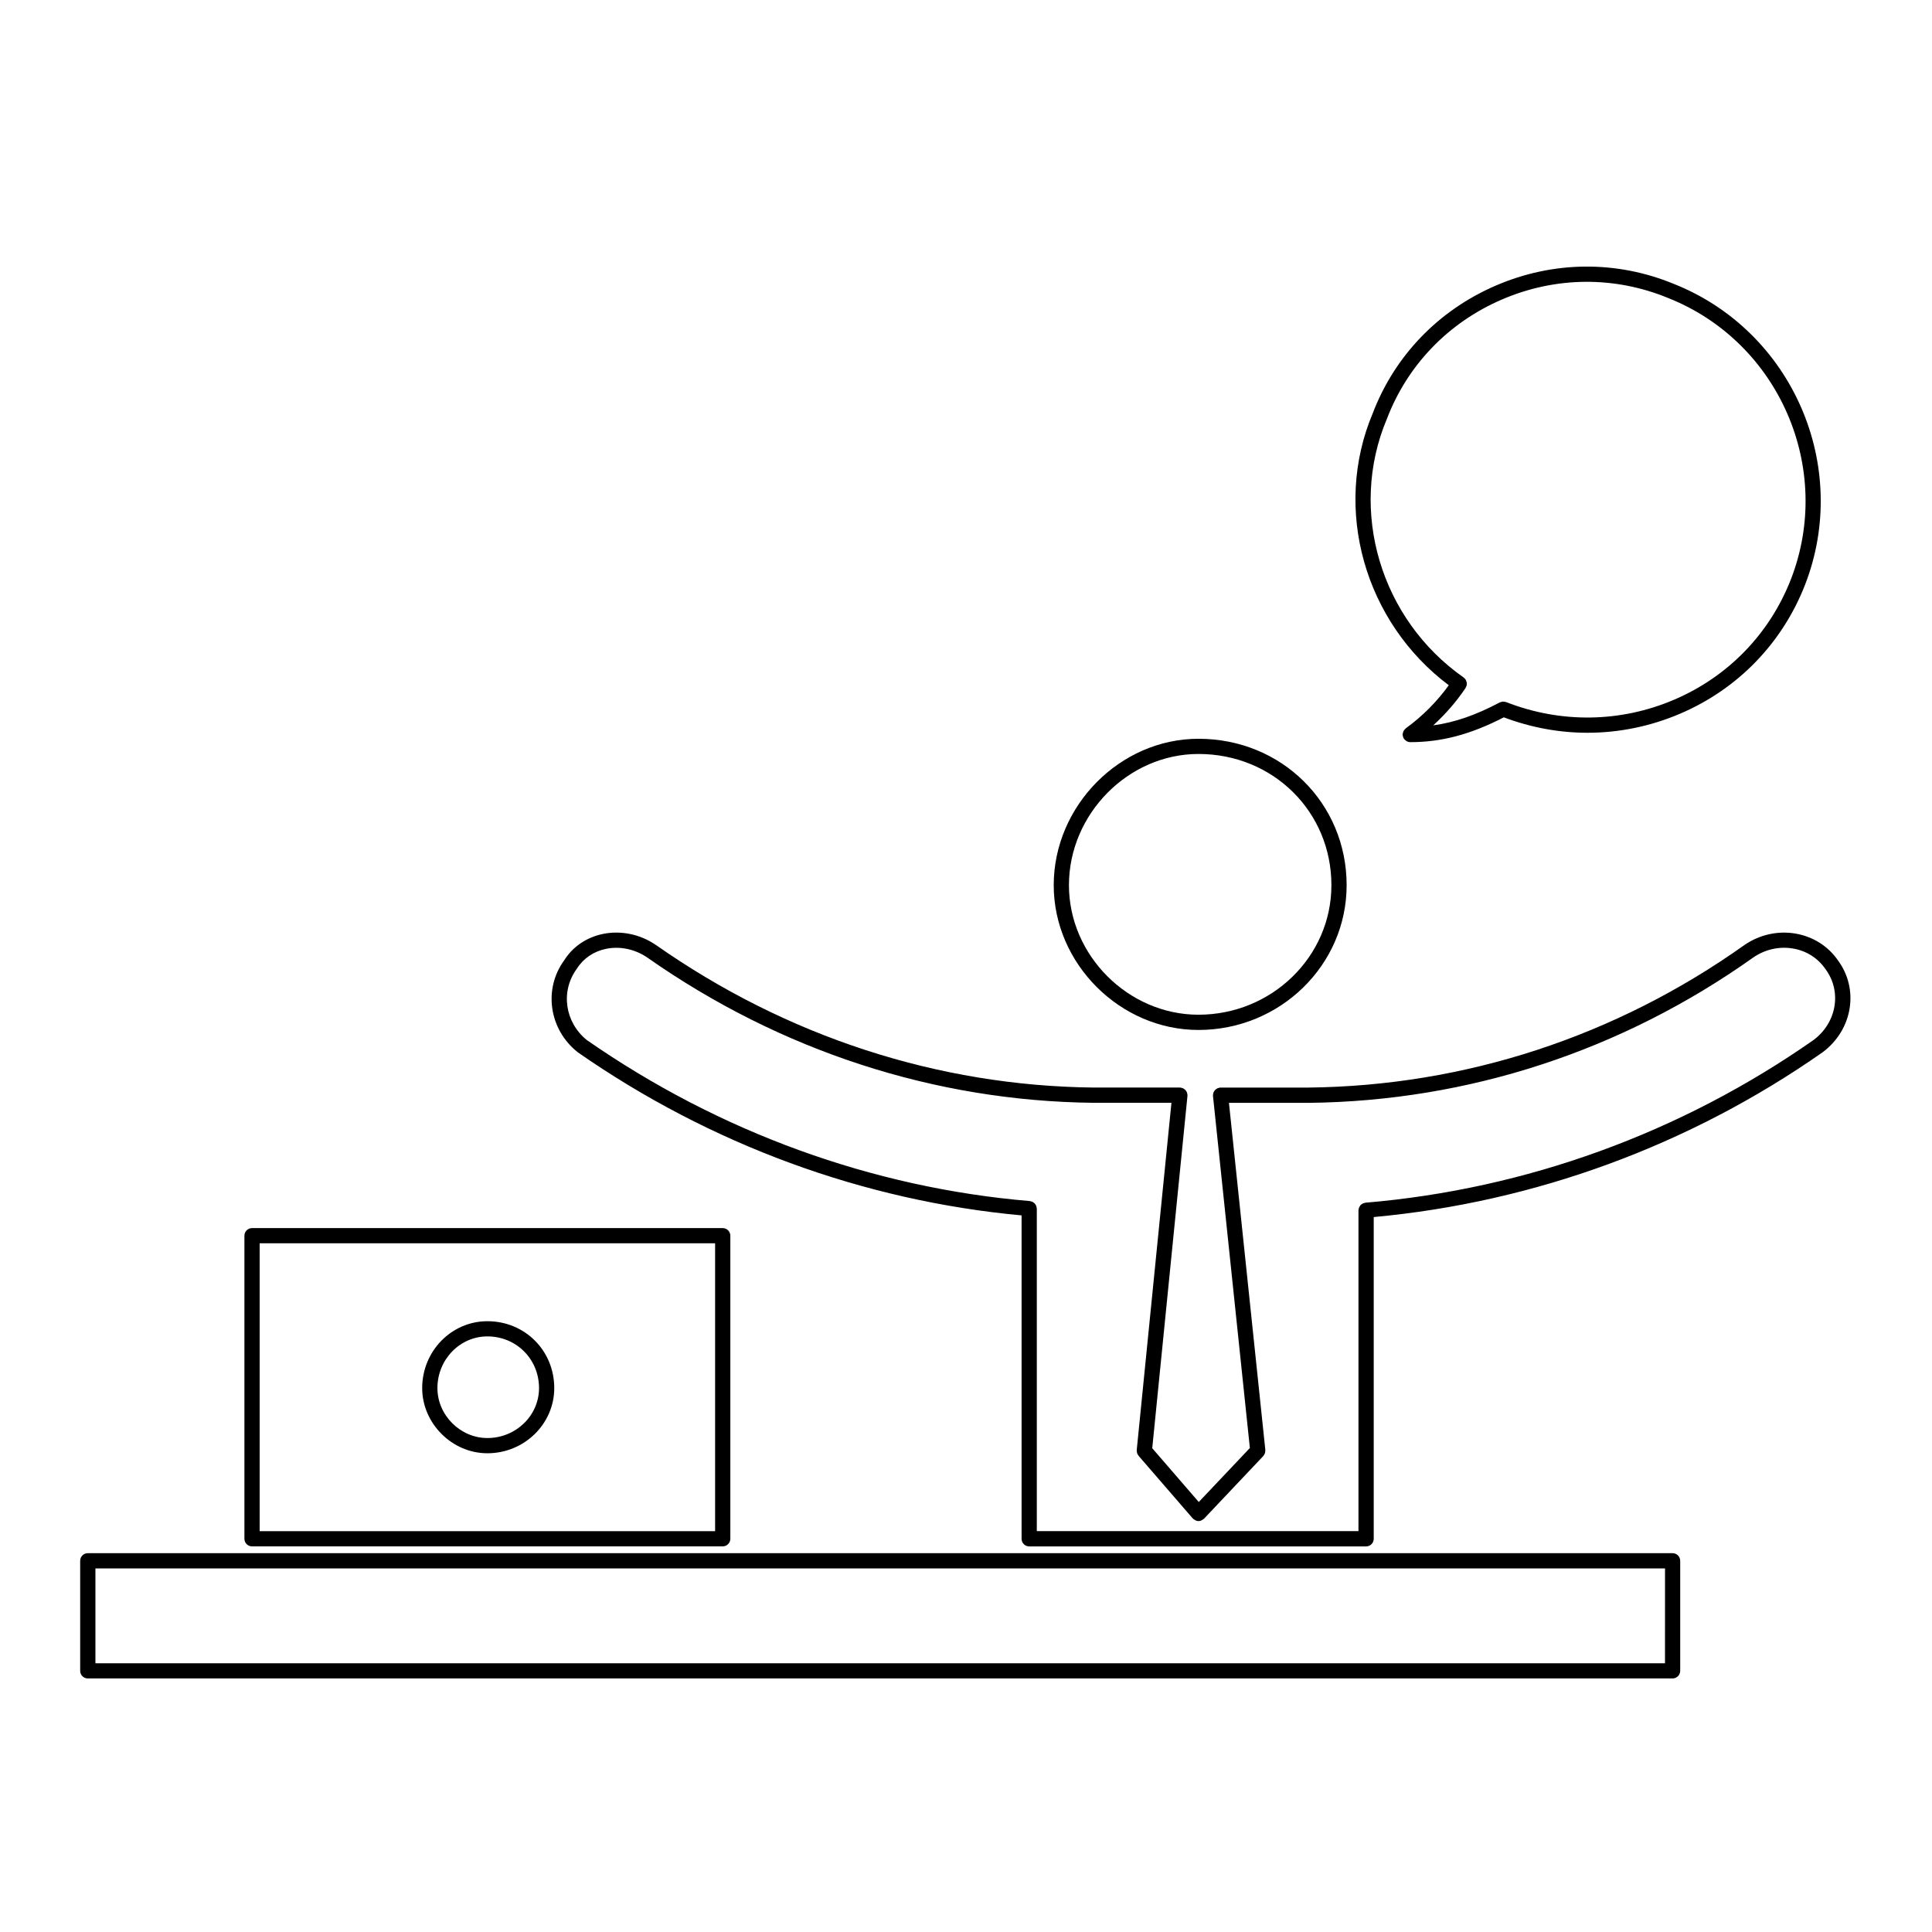
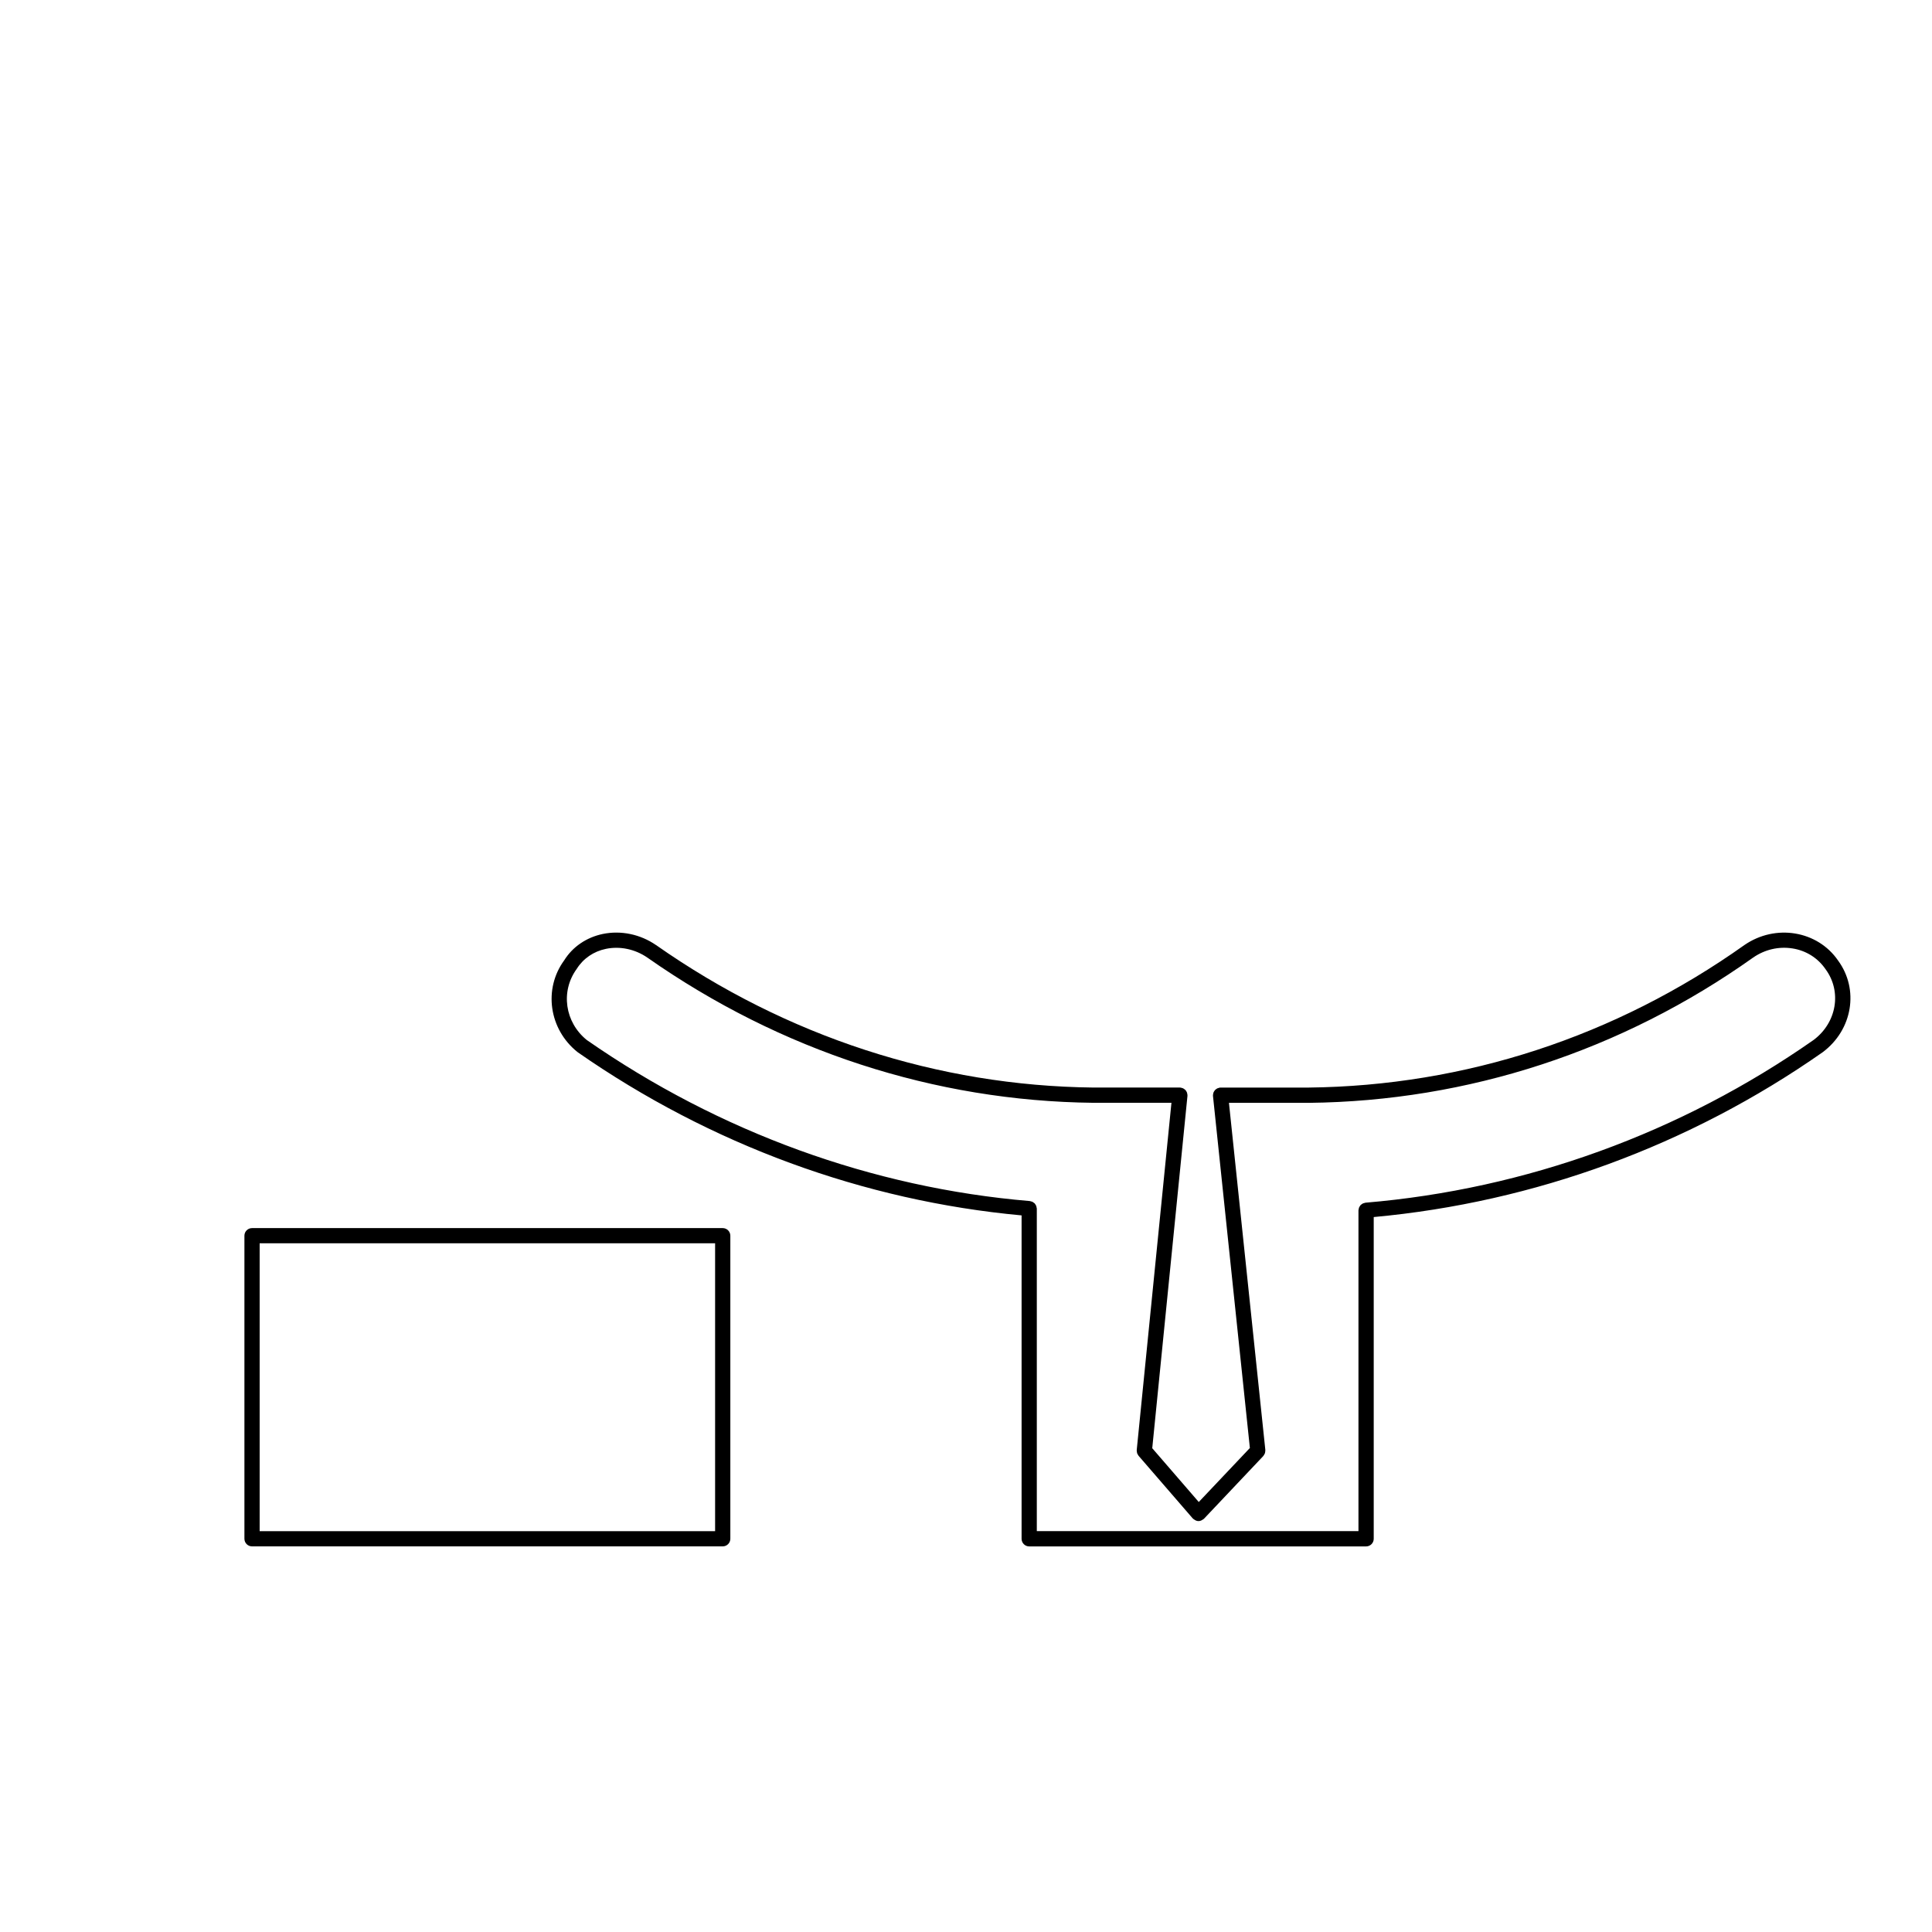
<svg xmlns="http://www.w3.org/2000/svg" fill="#000000" width="800px" height="800px" version="1.1" viewBox="144 144 512 512">
  <g>
-     <path d="m461.61 416.95c21.648 0 39.262-17.211 39.262-38.359 0-21.758-17.25-38.809-39.262-38.809-20.793 0-38.363 17.77-38.363 38.809 0 20.789 17.578 38.359 38.363 38.359zm0-73.141c19.758 0 35.227 15.277 35.227 34.777 0 18.93-15.805 34.324-35.227 34.324-18.605 0-34.328-15.719-34.328-34.324 0-18.852 15.723-34.777 34.328-34.777z" />
-     <path d="m273.16 529.13c9.77 0 17.723-7.754 17.723-17.277 0-9.934-7.785-17.719-17.723-17.719-9.527 0-17.277 7.945-17.277 17.719 0.004 9.367 7.91 17.277 17.277 17.277zm0-30.969c7.672 0 13.688 6.016 13.688 13.695 0 7.301-6.141 13.238-13.688 13.238-7.18 0-13.238-6.062-13.238-13.238 0-7.547 5.934-13.695 13.238-13.695z" />
-     <path d="m515.74 338.89c0.02 0.125 0.039 0.25 0.082 0.371 0.039 0.141 0.102 0.262 0.176 0.387 0.031 0.059 0.039 0.133 0.09 0.191 0.02 0.035 0.07 0.051 0.102 0.086 0.137 0.168 0.309 0.301 0.492 0.418 0.07 0.039 0.117 0.102 0.188 0.133 0.266 0.121 0.539 0.203 0.848 0.203 8.352 0 16.062-2.07 24.809-6.578 7.195 2.707 14.68 4.09 22.156 4.09 8.375 0 16.715-1.691 24.609-5.074 15.27-6.543 27.008-18.656 33.055-34.109 12.234-31.512-3.367-67.305-34.762-79.77-15.23-6.277-31.992-6.109-47.203 0.453-15.184 6.555-26.773 18.59-32.59 33.832-10.688 25.367-2.176 55.312 20.152 72.074-3.117 4.312-6.926 8.172-11.406 11.43-0.051 0.031-0.07 0.082-0.105 0.117-0.105 0.09-0.188 0.191-0.277 0.301-0.082 0.102-0.145 0.195-0.207 0.309-0.059 0.117-0.102 0.238-0.137 0.367-0.031 0.125-0.059 0.246-0.07 0.379-0.012 0.055-0.039 0.105-0.039 0.16-0.012 0.086 0.031 0.148 0.039 0.23zm16.617-12.52c0-0.004 0.012-0.012 0.012-0.016 0.012-0.004 0.012-0.012 0.012-0.016 0-0.004 0.012-0.016 0.02-0.023 0.051-0.082 0.059-0.172 0.102-0.25 0.031-0.059 0.059-0.121 0.082-0.188 0.039-0.098 0.102-0.188 0.117-0.281 0.02-0.109 0-0.215 0-0.332 0-0.023 0.02-0.051 0.02-0.074s-0.012-0.047-0.02-0.07c0-0.102 0.02-0.195 0-0.293-0.02-0.09-0.07-0.172-0.102-0.258-0.031-0.102-0.07-0.195-0.105-0.289-0.031-0.055-0.051-0.117-0.082-0.172-0.031-0.055-0.09-0.09-0.125-0.137-0.051-0.059-0.07-0.141-0.125-0.195-0.02-0.023-0.082-0.016-0.105-0.039-0.059-0.059-0.102-0.133-0.168-0.188-22.031-15.418-30.602-44.211-20.359-68.523 5.453-14.277 16.27-25.512 30.445-31.633 14.207-6.133 29.867-6.281 44.102-0.418 29.363 11.656 43.957 45.117 32.52 74.574-5.648 14.43-16.621 25.746-30.887 31.859-14.227 6.09-30.062 6.328-44.578 0.645-0.031-0.004-0.051-0.004-0.07-0.012-0.145-0.051-0.297-0.059-0.441-0.082-0.117-0.012-0.227-0.039-0.332-0.035-0.117 0.004-0.238 0.051-0.344 0.082-0.145 0.031-0.289 0.059-0.422 0.121-0.02 0.012-0.051 0.004-0.07 0.02-6.367 3.371-11.914 5.301-17.633 6.082 3.246-2.977 6.129-6.258 8.539-9.859z" />
    <path d="m317.83 394.44c-4.156-2.863-9.285-3.918-14.07-2.934-4.359 0.906-8.027 3.43-10.238 6.988-5.57 7.598-4.031 18.273 3.508 24.305 0.016 0.016 0.035 0.004 0.051 0.016 0.023 0.02 0.035 0.051 0.059 0.066 35.156 24.477 75.781 39.359 117.59 43.211v85.707c0 1.113 0.906 2.016 2.016 2.016h89.289c1.113 0 2.016-0.906 2.016-2.016v-85.266c42.559-3.91 83.652-18.957 118.95-43.664 0.012-0.004 0.02-0.02 0.031-0.031 0.012-0.004 0.02 0 0.031-0.012 7.898-5.93 9.664-16.621 4.035-24.289-5.453-7.918-16.57-9.758-24.789-4.106 0 0 0 0.004-0.012 0.012 0 0.004-0.012 0.004-0.012 0.004-34.152 24.262-74.094 37.328-115.52 37.77h-23.312c-0.039 0-0.07 0.02-0.105 0.02s-0.07-0.016-0.105-0.012c-0.105 0.012-0.195 0.07-0.297 0.098-0.125 0.035-0.246 0.055-0.363 0.109-0.117 0.055-0.227 0.141-0.332 0.227-0.102 0.074-0.195 0.141-0.277 0.23-0.09 0.102-0.145 0.211-0.215 0.316-0.07 0.109-0.137 0.215-0.176 0.344-0.051 0.109-0.059 0.238-0.082 0.363-0.02 0.105-0.059 0.203-0.059 0.312 0 0.039 0.02 0.074 0.02 0.109 0 0.035-0.012 0.066-0.012 0.098l9.777 93.305-13.543 14.312-12.328-14.258 9.332-93.367c0.012-0.035-0.012-0.066-0.012-0.102 0-0.039 0.02-0.07 0.02-0.102 0-0.105-0.039-0.195-0.059-0.301-0.02-0.133-0.031-0.266-0.082-0.387-0.039-0.121-0.117-0.227-0.176-0.332-0.07-0.109-0.125-0.227-0.215-0.316-0.09-0.09-0.188-0.16-0.289-0.242-0.105-0.082-0.207-0.156-0.324-0.215-0.117-0.059-0.258-0.086-0.383-0.117-0.102-0.023-0.188-0.082-0.289-0.09-0.039-0.004-0.07 0.012-0.105 0.012-0.031 0-0.059-0.02-0.102-0.02h-22.859c-41.262-0.438-81.367-13.504-115.98-37.777 0.008 0.004 0.008 0.004 0.004 0.004zm301.14 0.895c3.633 0.559 6.762 2.508 8.836 5.535 4.336 5.906 2.953 14.125-3.16 18.715-35.215 24.652-76.293 39.57-118.78 43.141-0.105 0.012-0.195 0.066-0.297 0.086-0.137 0.035-0.266 0.059-0.395 0.117-0.117 0.055-0.207 0.133-0.312 0.207-0.105 0.082-0.215 0.145-0.309 0.246-0.082 0.098-0.137 0.203-0.207 0.309-0.07 0.117-0.145 0.223-0.188 0.352-0.051 0.109-0.059 0.238-0.082 0.359-0.02 0.109-0.07 0.215-0.07 0.332v85.031l-85.242 0.004v-85.473c0-0.117-0.051-0.227-0.07-0.332-0.02-0.125-0.031-0.246-0.07-0.363-0.051-0.125-0.125-0.238-0.195-0.348-0.07-0.105-0.117-0.211-0.207-0.309s-0.195-0.16-0.309-0.242c-0.102-0.082-0.195-0.156-0.312-0.211-0.117-0.059-0.258-0.086-0.383-0.109-0.105-0.031-0.195-0.082-0.309-0.09-41.727-3.512-82.312-18.273-117.39-42.668-5.82-4.684-7.031-12.906-2.672-18.871 1.715-2.734 4.457-4.621 7.727-5.297 3.719-0.77 7.707 0.066 10.965 2.301 35.273 24.738 76.156 38.047 118.23 38.496h0.02 20.656l-9.199 92.016v0.031c-0.012 0.168 0.02 0.328 0.051 0.492 0.02 0.098 0.012 0.195 0.039 0.289 0.02 0.086 0.082 0.152 0.117 0.23 0.082 0.156 0.145 0.316 0.258 0.453 0.012 0.012 0.012 0.02 0.02 0.031l14.359 16.602c0.031 0.031 0.059 0.039 0.09 0.066 0.02 0.023 0.031 0.055 0.059 0.086 0.031 0.031 0.082 0.016 0.105 0.039 0.371 0.312 0.805 0.516 1.27 0.516 0.434 0 0.848-0.176 1.199-0.449 0.039-0.023 0.09-0.016 0.117-0.047 0.031-0.023 0.039-0.059 0.07-0.082 0.02-0.031 0.059-0.035 0.082-0.059l15.703-16.605c0.02-0.02 0.031-0.047 0.039-0.066 0.102-0.105 0.156-0.238 0.227-0.359 0.059-0.105 0.125-0.207 0.168-0.316 0.039-0.105 0.039-0.215 0.059-0.324 0.02-0.156 0.051-0.309 0.039-0.457 0-0.023 0.012-0.047 0.012-0.07l-9.645-92.004h21.098 0.02c42.246-0.453 82.973-13.766 117.79-38.496 3.074-2.137 6.785-3 10.375-2.434z" />
    <path d="m335.53 469.46h-124.74c-1.113 0-2.016 0.902-2.016 2.012v80.316c0 1.113 0.906 2.016 2.016 2.016h124.74c1.113 0 2.016-0.906 2.016-2.016v-80.312c0-1.113-0.906-2.016-2.016-2.016zm-2.019 4.027v76.293h-120.7v-76.293z" />
-     <path d="m589.27 586.79v-29.164c0-1.113-0.906-2.016-2.016-2.016h-419.99c-1.113 0-2.016 0.906-2.016 2.016v29.164c0 1.113 0.906 2.012 2.016 2.012h419.99c1.109 0.004 2.012-0.895 2.012-2.012zm-4.031-2.012h-415.95v-25.137h415.96z" />
  </g>
</svg>